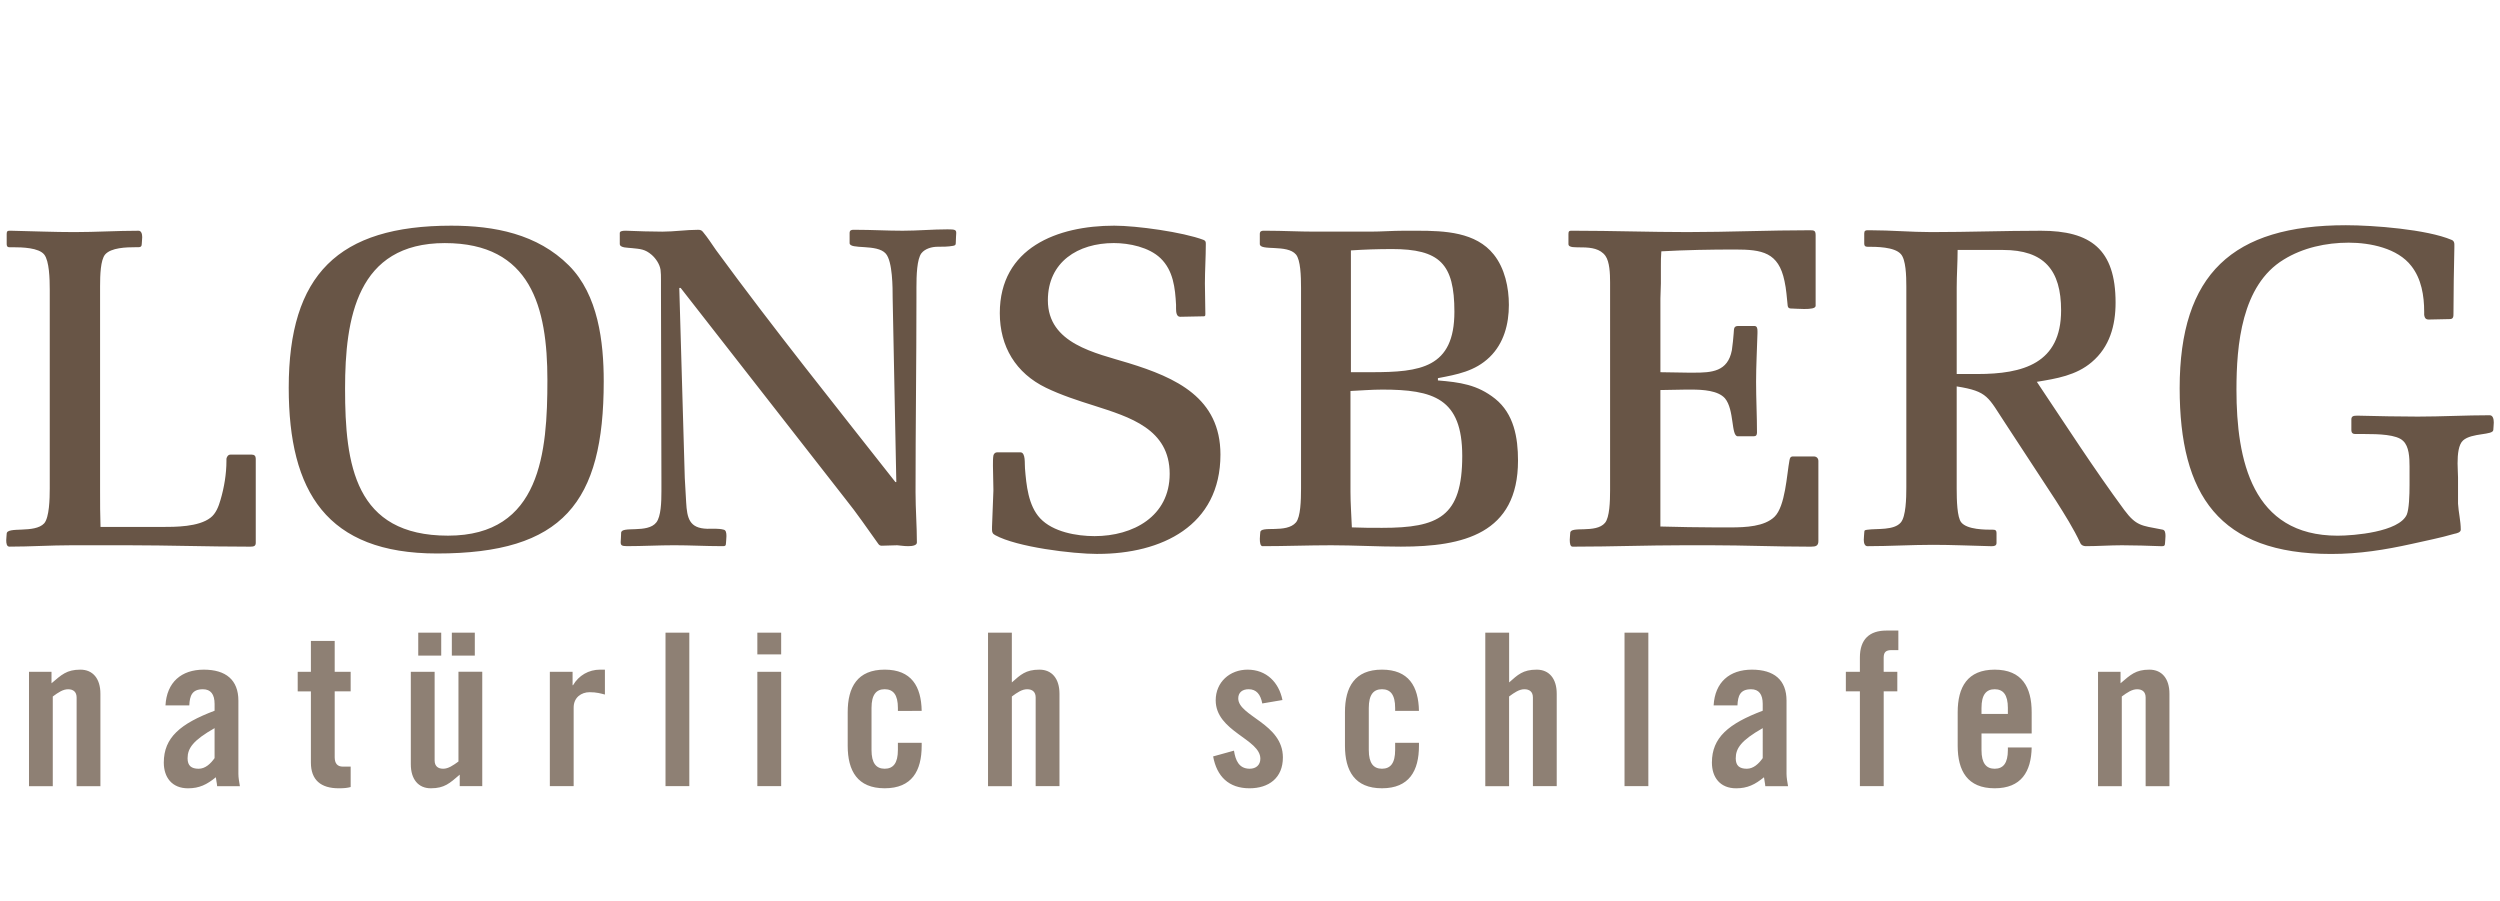
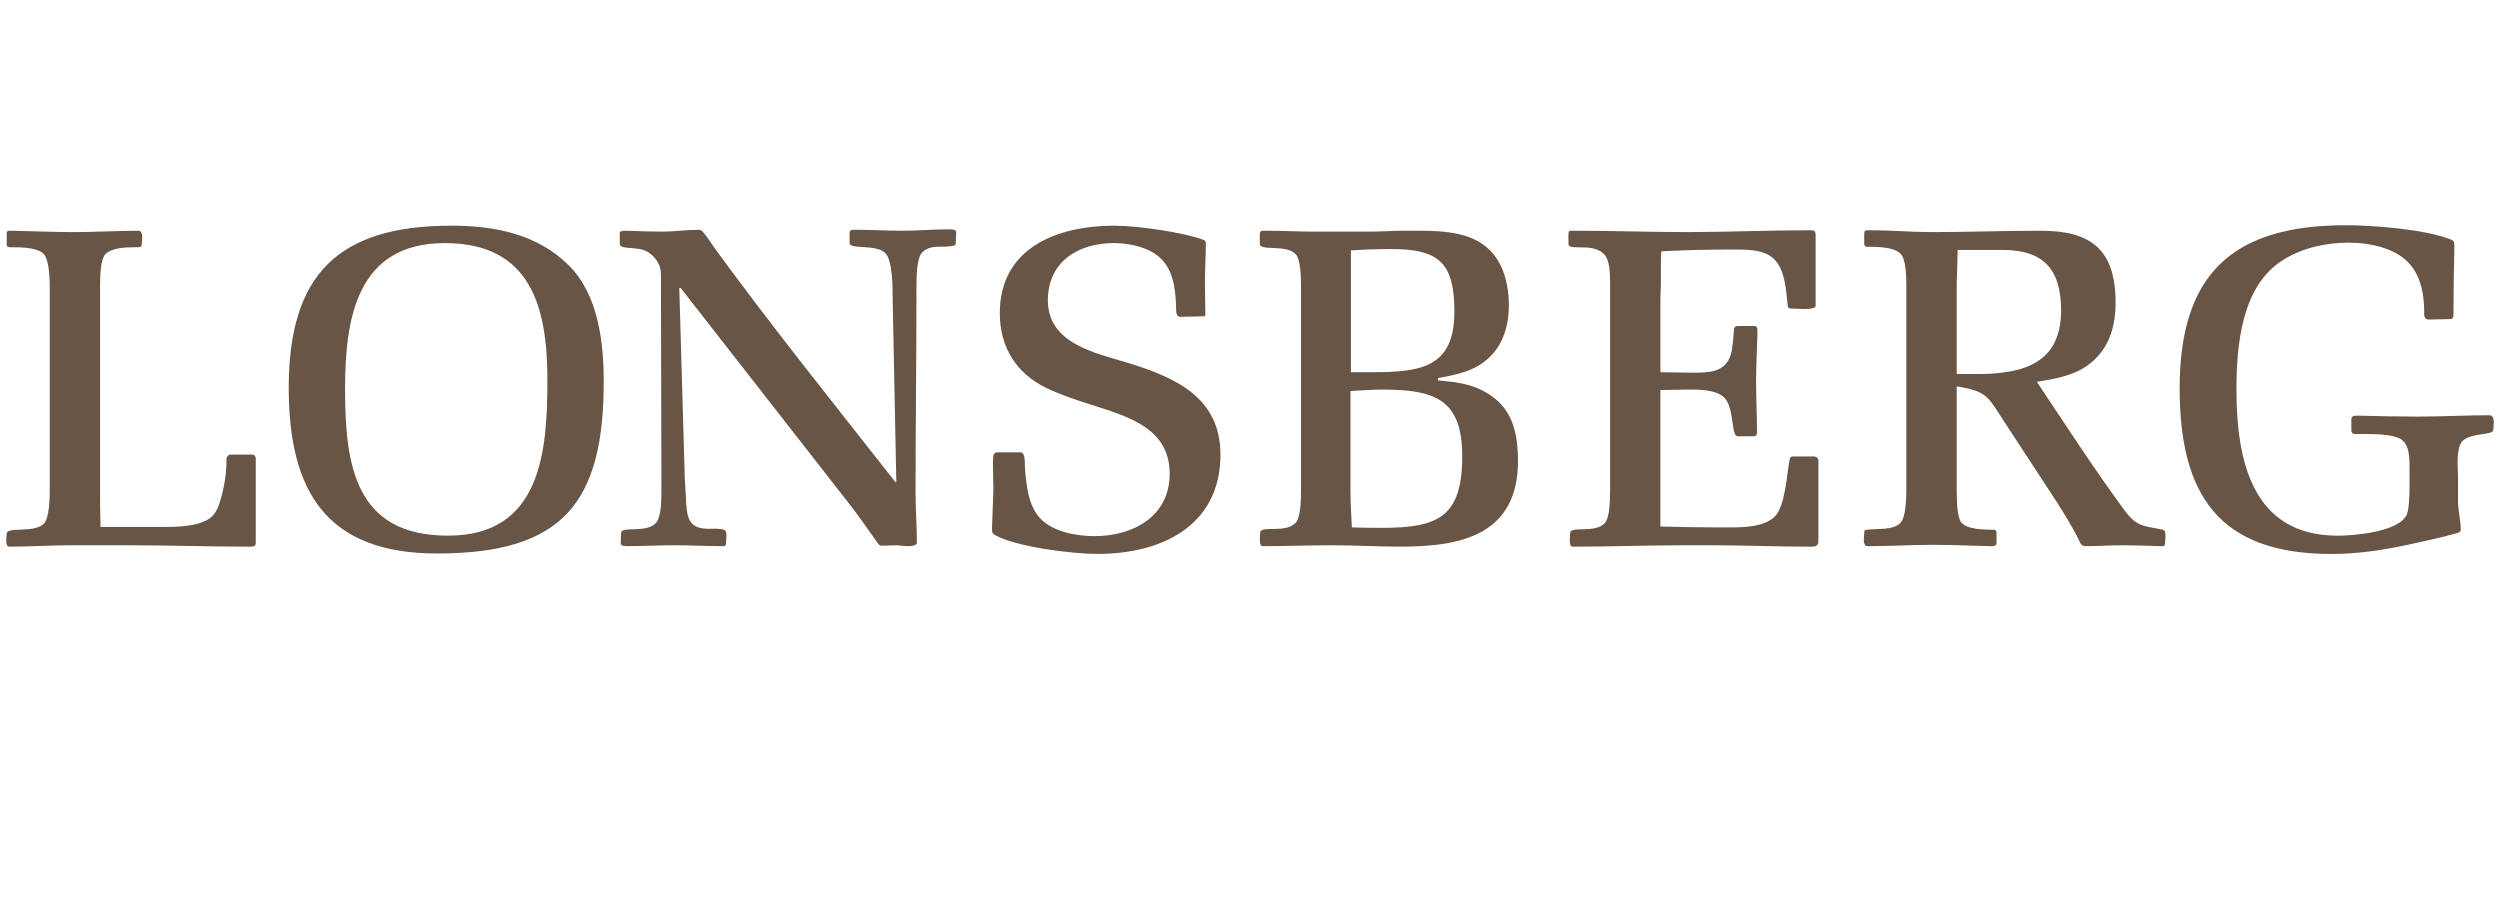
<svg xmlns="http://www.w3.org/2000/svg" width="222" height="80" viewBox="-0.554 -20 222 80">
  <path fill="#685546" d="M21.71 28.542h-.285c-3.536 0-7.032-.122-10.57-.122H5.773c-1.83 0-3.66.122-5.488.122-.244 0-.285-.286-.285-.57 0-.202.04-.448.04-.57 0-.69 2.48 0 3.334-.933.448-.53.49-2.156.49-3.093V6.263v-.528c0-.976-.042-2.562-.49-3.13-.487-.61-1.95-.65-2.805-.65H.284C.082 1.954.04 1.83.04 1.67V.772C.04.53.123.49.286.49h.202c1.87.04 3.7.12 5.57.12 1.91 0 3.78-.12 5.692-.12.242 0 .324.283.324.568 0 .244-.04.446-.04.61 0 .2-.083.284-.285.284h-.245c-.854 0-2.196.04-2.725.65-.406.487-.446 1.83-.446 2.805V23.58c0 1.058 0 2.155.04 3.213h5.407c1.26 0 3.294 0 4.35-.813.49-.366.733-1.017.896-1.586.326-1.098.528-2.317.528-3.456v-.122-.08c.04-.203.163-.367.367-.367h1.87c.245 0 .366.122.366.366v7.48c0 .284-.202.326-.446.326zM38.258 29.15c-9.797 0-13.173-5.487-13.173-14.717C25.085 4.39 29.477.04 39.52.04c3.82 0 7.642.732 10.447 3.537 2.602 2.603 3.09 6.79 3.09 10.286 0 10.776-3.618 15.287-14.8 15.287zm.69-27.564c-7.805 0-8.86 6.668-8.86 12.93 0 6.748.853 13.05 9.145 13.05 8.254 0 8.822-7.44 8.822-13.823 0-6.465-1.462-12.157-9.106-12.157zM84.32 1.546c0 .203-.04.243-.242.284-.446.082-.936.082-1.382.082-.49 0-1.098.162-1.423.57-.407.527-.447 1.99-.447 3.048v.895c0 5.772-.08 11.506-.08 17.278 0 1.505.12 3.008.12 4.473 0 .244-.366.324-.772.324-.407 0-.854-.08-.976-.08-.447 0-.936.04-1.383.04-.162 0-.243-.08-.324-.204-.935-1.3-1.87-2.682-2.886-3.942L59.89 5.57h-.124l.488 16.873c.04.732.08 1.422.122 2.154.08 1.423.284 2.317 1.87 2.358.488 0 1.017-.04 1.464.08.203.042.243.285.243.57 0 .243-.04.487-.04.61 0 .243-.08.283-.243.283h-.163c-1.383 0-2.805-.08-4.188-.08-1.383 0-2.808.08-4.19.08-.485 0-.567-.08-.567-.364 0-.165.04-.448.04-.814 0-.65 2.358.08 3.13-.935.408-.53.448-1.79.448-2.765v-.895c0-5.61-.04-11.222-.04-16.83v-.042-1.016c0-.285 0-.61-.04-.895-.082-.49-.407-.977-.772-1.302-.61-.528-1.018-.528-1.79-.61-.283-.04-1.056 0-1.056-.365V.69c0-.16.243-.2.446-.2h.163c1.058.04 2.115.08 3.172.08 1.058 0 2.114-.164 3.17-.164.205 0 .326.04.448.204.407.488.773 1.058 1.14 1.586 5.12 6.993 10.57 13.782 15.937 20.612h.08l-.325-16.344c0-.894 0-3.252-.61-3.942-.772-.895-3.212-.325-3.212-.936V.69c0-.243.164-.284.325-.284h.244c1.382 0 2.765.083 4.146.083 1.34 0 2.642-.123 3.984-.123.65 0 .77.04.77.324.002.164-.04.45-.04.856zM96.928 29.19c-2.237 0-7.196-.61-9.107-1.667-.243-.12-.284-.283-.284-.486v-.243l.122-3.213v-.16c0-.61-.04-1.426-.04-2.074 0-.366 0-.65.04-.896.04-.163.163-.284.325-.284h2.073c.49 0 .365 1.058.407 1.424.12 1.463.284 3.293 1.342 4.43 1.138 1.22 3.252 1.587 4.837 1.587 3.416 0 6.67-1.75 6.67-5.53 0-3.984-3.54-5.04-6.71-6.057-1.424-.447-2.927-.936-4.27-1.586-2.683-1.3-4.105-3.658-4.105-6.627C88.227 1.993 93.35.04 98.39.04c1.993 0 6.1.57 7.93 1.263.202.08.202.202.202.365v.042c0 1.137-.08 2.315-.08 3.454 0 .895.04 1.83.04 2.725 0 .202-.04.202-.245.202l-1.99.04c-.327 0-.367-.407-.367-.73v-.246-.08c-.08-1.505-.243-3.05-1.382-4.147-1.02-.976-2.765-1.343-4.148-1.343-3.17 0-5.853 1.667-5.853 5.082 0 3.862 4.228 4.675 7.155 5.57 4.228 1.3 8.17 3.09 8.17 8.13 0 6.34-5.245 8.82-10.894 8.82zM123.884 28.542c-2.076 0-4.147-.122-6.22-.122-2.035 0-4.067.08-6.1.08-.203 0-.245-.324-.245-.65 0-.243.04-.487.04-.568 0-.65 2.318.12 3.172-.895.405-.488.447-1.952.447-3.01V6.547 5.57c0-1.057-.043-2.48-.448-2.968-.774-.935-3.213-.284-3.213-.935V.773c0-.244.163-.284.325-.284h.283c1.424 0 2.848.08 4.27.08h4.92c.974 0 1.992-.08 2.967-.08h1.223c2.438 0 5.2.12 6.787 2.112.977 1.22 1.342 2.928 1.342 4.473 0 1.708-.447 3.415-1.707 4.636-1.3 1.26-2.887 1.545-4.594 1.87v.203c1.95.163 3.496.365 5.082 1.626 1.668 1.34 2.03 3.454 2.03 5.488 0 6.504-4.878 7.644-10.364 7.644zm-1.71-13.946c-.934 0-1.87.082-2.806.123v8.943c0 1.057.083 2.113.123 3.17.895.04 1.79.04 2.685.04 5.002 0 7.117-.975 7.117-6.38 0-5.124-2.563-5.897-7.117-5.897zm.855-12.48c-1.223 0-2.4.04-3.622.12v10.815h1.832c4.31 0 7.358-.365 7.358-5.366 0-4.267-1.3-5.57-5.57-5.57zM160.312 28.542h-.367c-2.805 0-5.65-.122-8.496-.122h-2.52c-3.214 0-6.386.122-9.556.122h-.285c-.204 0-.247-.286-.247-.61 0-.244.043-.488.043-.61 0-.65 2.277.08 3.088-.894.408-.487.45-1.912.45-2.887V5.815v-.73c0-.814-.042-1.83-.41-2.36-.935-1.3-3.288-.364-3.288-1.056V.773c0-.244.08-.284.242-.284h.285c3.332 0 6.707.12 10.04.12 3.62 0 7.278-.163 10.895-.163.367 0 .488.042.488.448v6.26c0 .246-.488.285-1.016.285-.447 0-.895-.04-1.057-.04-.203 0-.365 0-.408-.245-.08-.73-.12-1.463-.283-2.194-.53-2.56-1.99-2.804-4.39-2.804-2.196 0-4.353.04-6.548.162-.04.447-.04.894-.04 1.302v1.544c0 .447-.042.895-.042 1.342v6.546c.814 0 1.668.04 2.482.04h.488c1.584 0 3.008-.08 3.375-1.992.08-.528.12-1.016.162-1.504.04-.325-.044-.65.405-.65h1.422c.244 0 .285.202.285.447v.203c-.04 1.424-.123 2.887-.123 4.31 0 1.504.08 3.01.08 4.513 0 .202-.08.323-.282.323h-1.424c-.61 0-.285-2.356-1.14-3.373-.61-.69-1.95-.773-2.97-.773h-.527l-2.236.04v12.118c1.628.04 3.296.08 4.92.08h1.302c1.383 0 3.01-.08 3.904-.936.975-.936 1.098-3.78 1.34-5.042.043-.203.084-.324.328-.324h1.83c.242 0 .406.16.406.405v7.114c.003.446-.284.488-.608.488zM191.7 28.216c0 .244-.082.284-.246.284h-.162c-1.137-.04-2.277-.08-3.416-.08-1.057 0-2.154.08-3.21.08-.202 0-.407-.08-.49-.284-.608-1.3-1.382-2.52-2.153-3.74l-4.47-6.83c-1.587-2.398-1.548-2.887-4.353-3.333V23.378c0 1.058.04 2.563.406 3.01.53.65 2.115.65 2.846.65.203 0 .285.082.285.284v.895c0 .244-.203.284-.406.284h-.122c-1.707-.04-3.414-.12-5.12-.12-1.952 0-3.864.12-5.815.12-.244 0-.324-.283-.324-.567 0-.244.04-.488.04-.61 0-.284.08-.243.283-.284.854-.123 2.36.08 2.97-.65.444-.53.485-2.116.485-3.09V6.22v-.77c0-.976-.04-2.398-.486-2.887-.57-.65-2.195-.65-2.97-.65-.202 0-.282-.082-.282-.285V.732c0-.243.12-.285.283-.285h.285c1.79 0 3.617.163 5.406.163 3.254 0 6.465-.12 9.717-.12 4.394 0 6.628 1.625 6.628 6.38 0 2.033-.527 3.945-2.115 5.286-1.38 1.18-3.13 1.465-4.877 1.75 2.56 3.82 5.04 7.684 7.766 11.383 1.057 1.42 1.545 1.382 3.21 1.706l.204.04c.205.042.244.285.244.57 0 .244-.04.488-.04.61zm-14.392-26.02h-4.025c0 1.098-.082 2.236-.082 3.334v7.683h1.83c4.065 0 7.44-.934 7.44-5.65 0-3.578-1.504-5.367-5.162-5.367zM220.85 18.176c0 .486-1.91.242-2.683.934-.404.365-.488 1.22-.488 2.033 0 .487.04.935.04 1.26v2.317c.043.772.244 1.545.244 2.317 0 .244-.365.325-.57.365-1.26.367-2.52.61-3.78.896-2.4.53-4.675.894-7.155.894-9.962 0-13.458-5.244-13.458-14.717C193.002 4.31 197.718 0 207.76 0c2.438 0 7.194.367 9.392 1.303.203.08.242.243.242.407v.243c-.04 1.95-.08 3.943-.08 5.895 0 .244 0 .487-.324.487l-1.87.04c-.286 0-.366-.16-.407-.404v-.08-.205c0-1.423-.244-2.927-1.14-4.064-1.218-1.586-3.66-2.073-5.567-2.073-1.992 0-4.066.446-5.773 1.505-3.742 2.275-4.19 7.603-4.19 11.545 0 6.262 1.384 12.97 8.985 12.97 1.424 0 5.447-.325 6.14-1.87.202-.487.245-1.708.245-2.643V22.2v-.77c0-.815-.043-1.79-.57-2.278-.568-.57-2.195-.61-3.373-.61h-.895c-.203 0-.328-.122-.328-.326v-.976c0-.285.205-.326.45-.326h.284c1.71.04 3.456.08 5.165.08 2.11 0 4.268-.12 6.383-.12.283 0 .365.325.365.65 0 .244-.042.488-.042.652z" />
-   <path opacity=".75" fill="#685546" d="M2.02 49.81V39.655h2v1.02c.89-.756 1.342-1.21 2.57-1.21 1.112 0 1.772.814 1.772 2.134v8.213H6.25v-7.87c0-.51-.304-.736-.757-.736s-.87.28-1.36.643v7.965H2.02zM14.14 42.64c.114-2.06 1.416-3.175 3.4-3.175 1.962 0 3.075.908 3.075 2.756v6.517c0 .32.076.736.133 1.074h-2.02c-.02-.282-.095-.544-.114-.792-.793.642-1.454.982-2.473.982-1.434 0-2.15-.982-2.15-2.285 0-2.227 1.472-3.453 4.51-4.605v-.604c0-.85-.337-1.303-1.037-1.303-.962 0-1.17.568-1.208 1.436H14.14zm4.36 2.018c-1.925 1.096-2.397 1.793-2.397 2.682 0 .66.34.924.982.924.585 0 1.058-.436 1.415-.943V44.66zM25.882 41.393v-1.738h1.172v-2.738h2.113v2.738h1.417v1.738h-1.417v5.852c0 .53.228.83.718.83h.7v1.813c-.285.075-.53.112-1.06.112-1.585 0-2.472-.734-2.472-2.285v-6.322h-1.17zM42.27 39.654V49.81h-2v-1.02c-.89.757-1.342 1.21-2.57 1.21-1.113 0-1.774-.81-1.774-2.133v-8.213h2.115v7.873c0 .51.303.736.756.736s.87-.283 1.36-.64v-7.97h2.115zm-3.644-3.474v2.04h-2.04v-2.04h2.04zm.943 2.04v-2.04h2.04v2.04h-2.04zM48.272 49.81V39.655h2.02v1.19h.04c.51-.87 1.396-1.38 2.396-1.38h.435v2.21c-.378-.095-.736-.208-1.36-.208-.717 0-1.416.453-1.416 1.36v6.983h-2.115zM58.543 49.81V36.18h2.114v13.63h-2.114zM66.698 38.107V36.18h2.115v1.928h-2.115zm0 11.704V39.655h2.115V49.81h-2.115zM79.18 43.13v-.267c0-1.17-.417-1.66-1.173-1.66-.755 0-1.17.49-1.17 1.66v3.74c0 1.17.415 1.66 1.17 1.66.756 0 1.172-.49 1.172-1.66v-.64h2.112v.26c0 2.23-.868 3.776-3.285 3.776s-3.285-1.548-3.285-3.776v-2.982c0-2.23.868-3.777 3.285-3.777 2.38 0 3.248 1.492 3.285 3.664H79.18zM87.182 49.81V36.18h2.115v4.42c.774-.682 1.227-1.135 2.454-1.135 1.114 0 1.776.813 1.776 2.133v8.213h-2.114v-7.87c0-.51-.304-.736-.757-.736-.452 0-.867.28-1.358.643v7.965h-2.115zM111.535 42.467c-.15-.81-.528-1.264-1.208-1.264-.547 0-.924.28-.924.813 0 1.586 3.964 2.23 3.964 5.246 0 1.814-1.246 2.738-2.964 2.738-1.85 0-2.907-1.057-3.23-2.83l1.85-.512c.134.852.436 1.605 1.398 1.605.55 0 .945-.322.945-.89 0-1.753-3.965-2.415-3.965-5.188 0-1.605 1.246-2.72 2.83-2.72 1.663 0 2.778 1.114 3.098 2.698l-1.793.304zM123.335 43.13v-.267c0-1.17-.414-1.66-1.17-1.66-.755 0-1.17.49-1.17 1.66v3.74c0 1.17.415 1.66 1.17 1.66.756 0 1.17-.49 1.17-1.66v-.64h2.115v.26c0 2.23-.87 3.776-3.286 3.776s-3.285-1.548-3.285-3.776v-2.982c0-2.23.868-3.777 3.284-3.777 2.38 0 3.247 1.492 3.286 3.664h-2.115zM131.34 49.81V36.18h2.116v4.42c.77-.682 1.227-1.135 2.453-1.135 1.112 0 1.774.813 1.774 2.133v8.213h-2.115v-7.87c0-.51-.302-.736-.755-.736s-.87.28-1.36.643v7.965h-2.114zM143.704 49.81V36.18h2.115v13.63h-2.116zM151.616 42.64c.113-2.06 1.416-3.175 3.398-3.175 1.965 0 3.076.908 3.076 2.756v6.517c0 .32.078.736.135 1.074h-2.02c-.02-.282-.095-.544-.116-.792-.794.642-1.454.982-2.474.982-1.434 0-2.152-.982-2.152-2.285 0-2.227 1.473-3.453 4.512-4.605v-.604c0-.85-.34-1.303-1.035-1.303-.964 0-1.17.568-1.208 1.436h-2.116zm4.36 2.018c-1.926 1.096-2.396 1.793-2.396 2.682 0 .66.34.924.982.924.586 0 1.057-.436 1.414-.943V44.66zM164.604 41.393h-1.246v-1.738h1.246V38.39c0-1.644.87-2.397 2.36-2.397h1.056v1.736h-.604c-.508 0-.7.187-.7.68v1.245h1.212v1.738h-1.21v8.418h-2.114v-8.417zM179.858 45.13h-4.455v1.474c0 1.17.416 1.66 1.17 1.66.756 0 1.172-.49 1.172-1.66v-.23h2.113c-.04 2.153-.926 3.626-3.285 3.626-2.416 0-3.285-1.547-3.285-3.775v-2.982c0-2.23.87-3.777 3.285-3.777 2.418 0 3.285 1.55 3.285 3.777v1.886zm-2.113-1.735v-.53c0-1.17-.416-1.66-1.172-1.66-.754 0-1.17.49-1.17 1.66v.53h2.342zM185.75 49.81V39.655h2v1.02c.888-.756 1.34-1.21 2.567-1.21 1.115 0 1.775.814 1.775 2.134v8.213h-2.113v-7.87c0-.51-.304-.736-.755-.736-.455 0-.87.28-1.363.643v7.965h-2.11z" />
</svg>